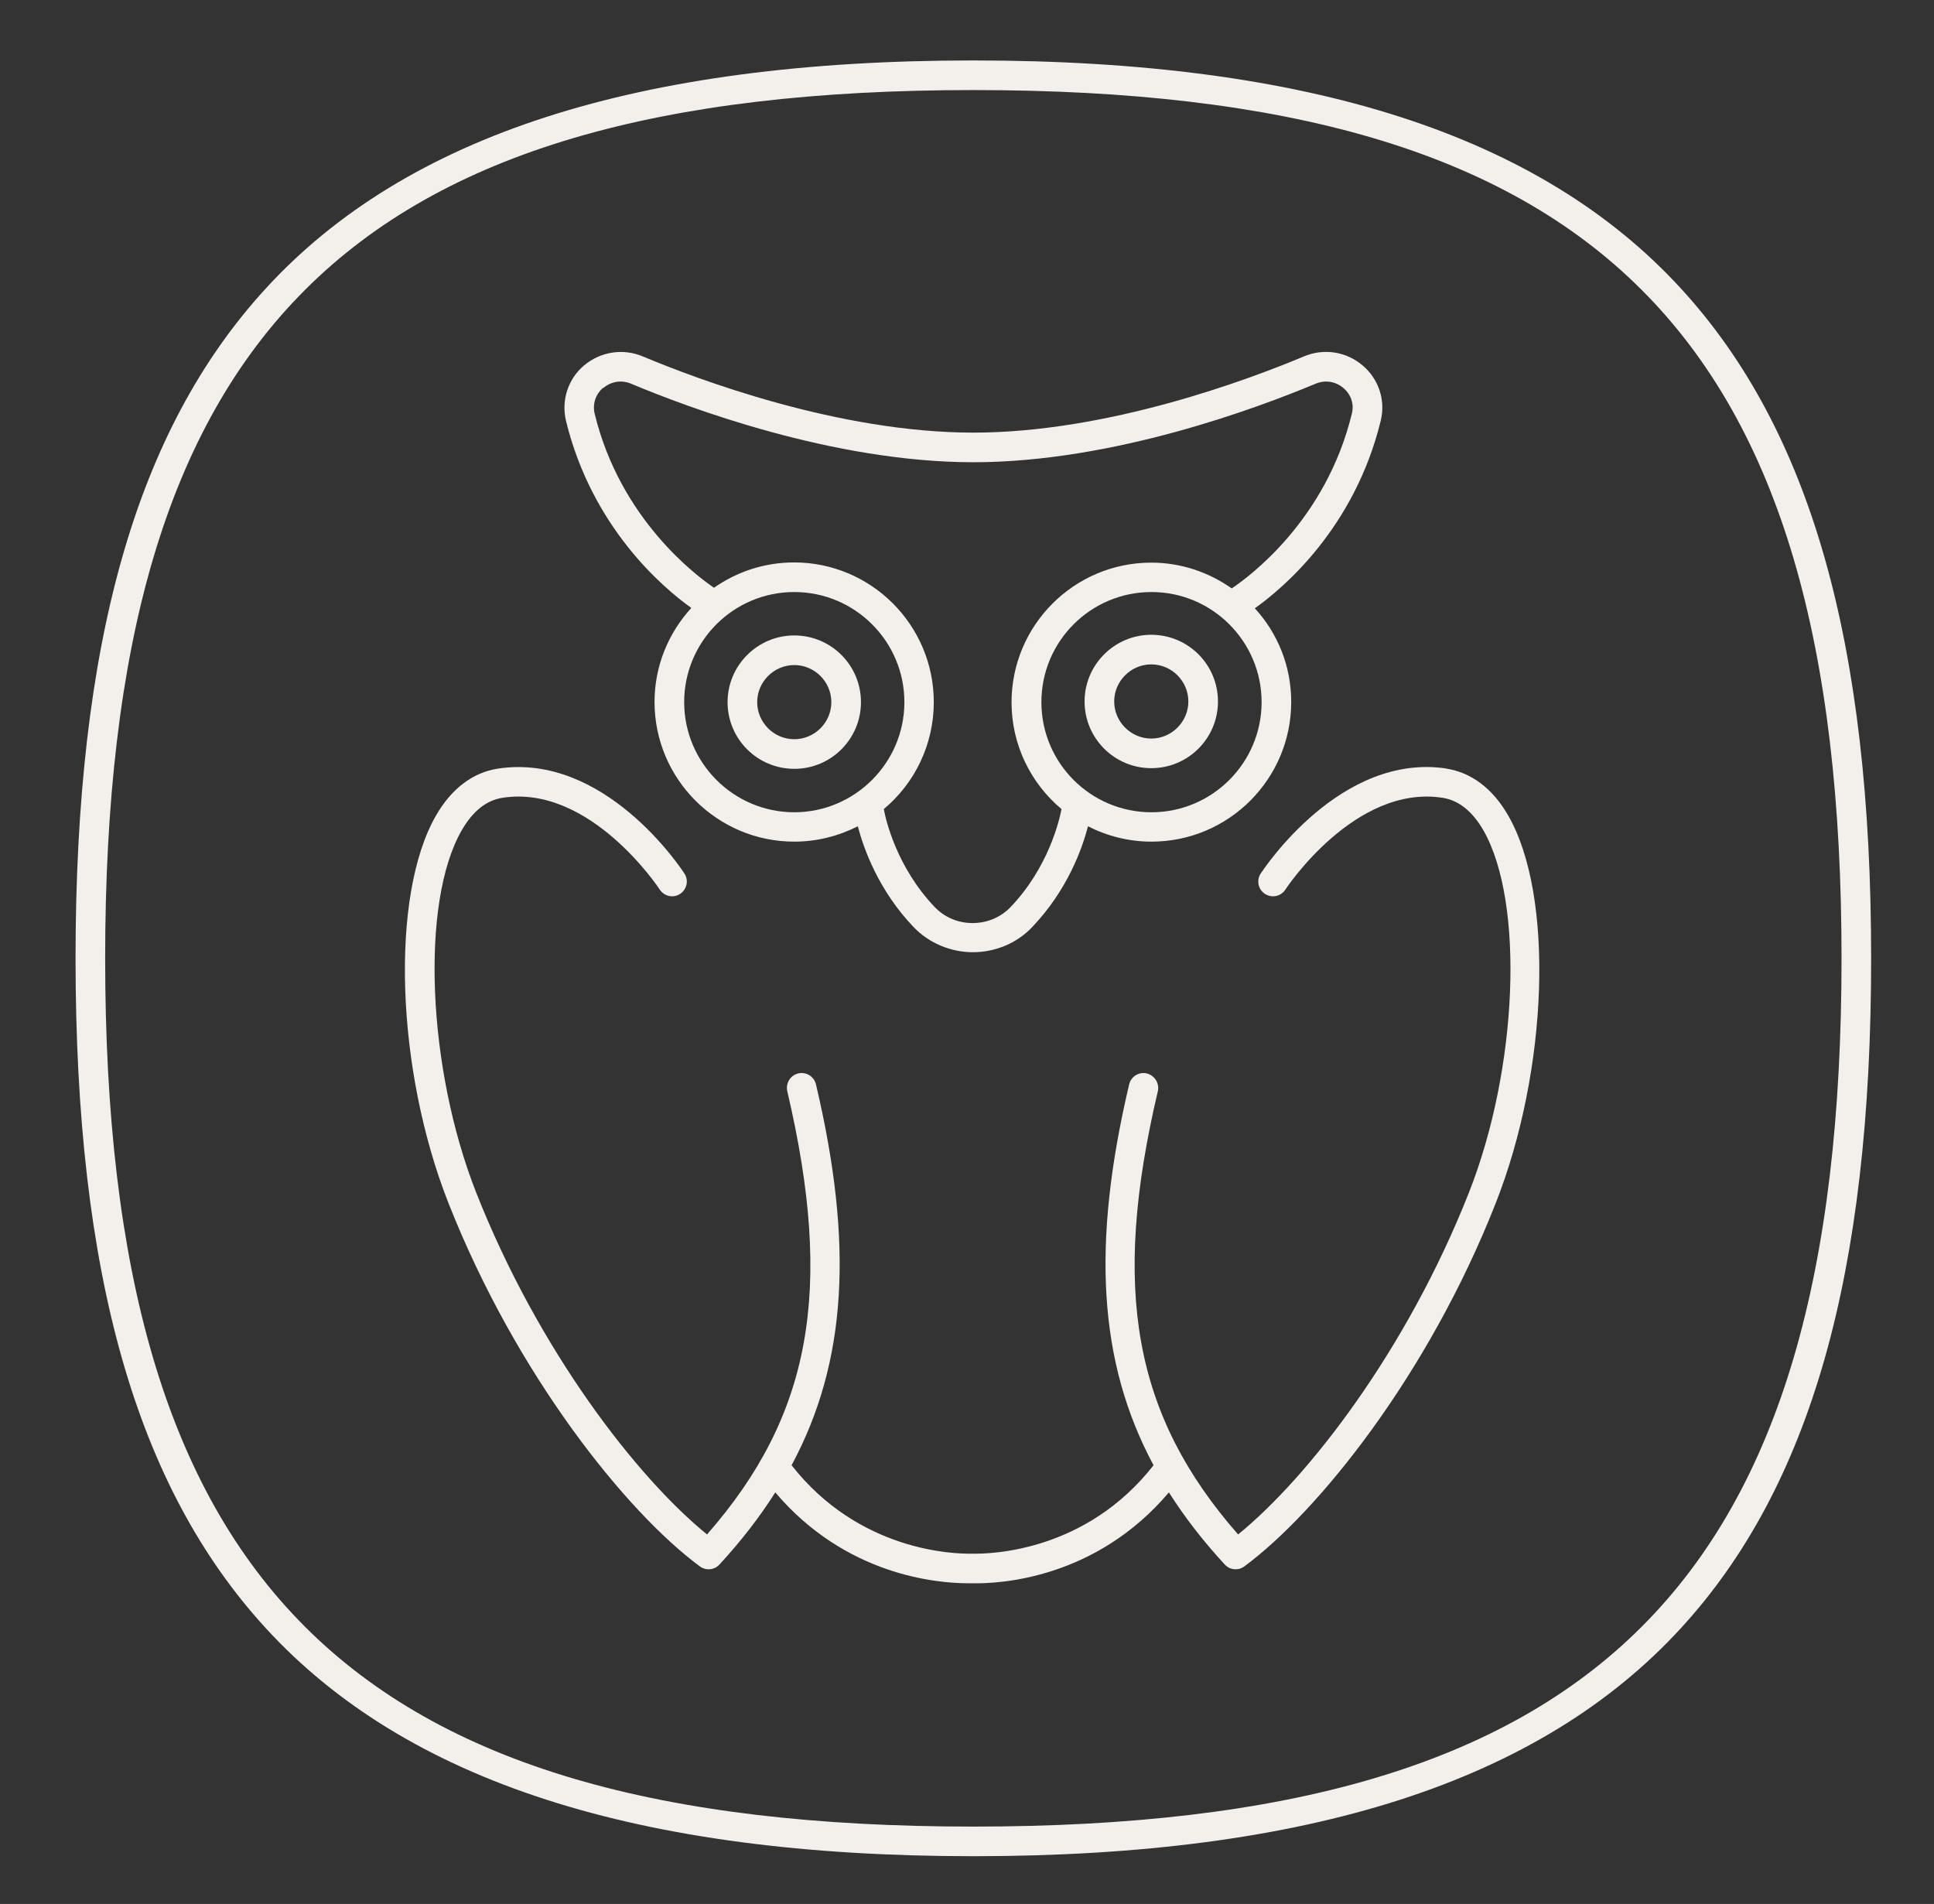
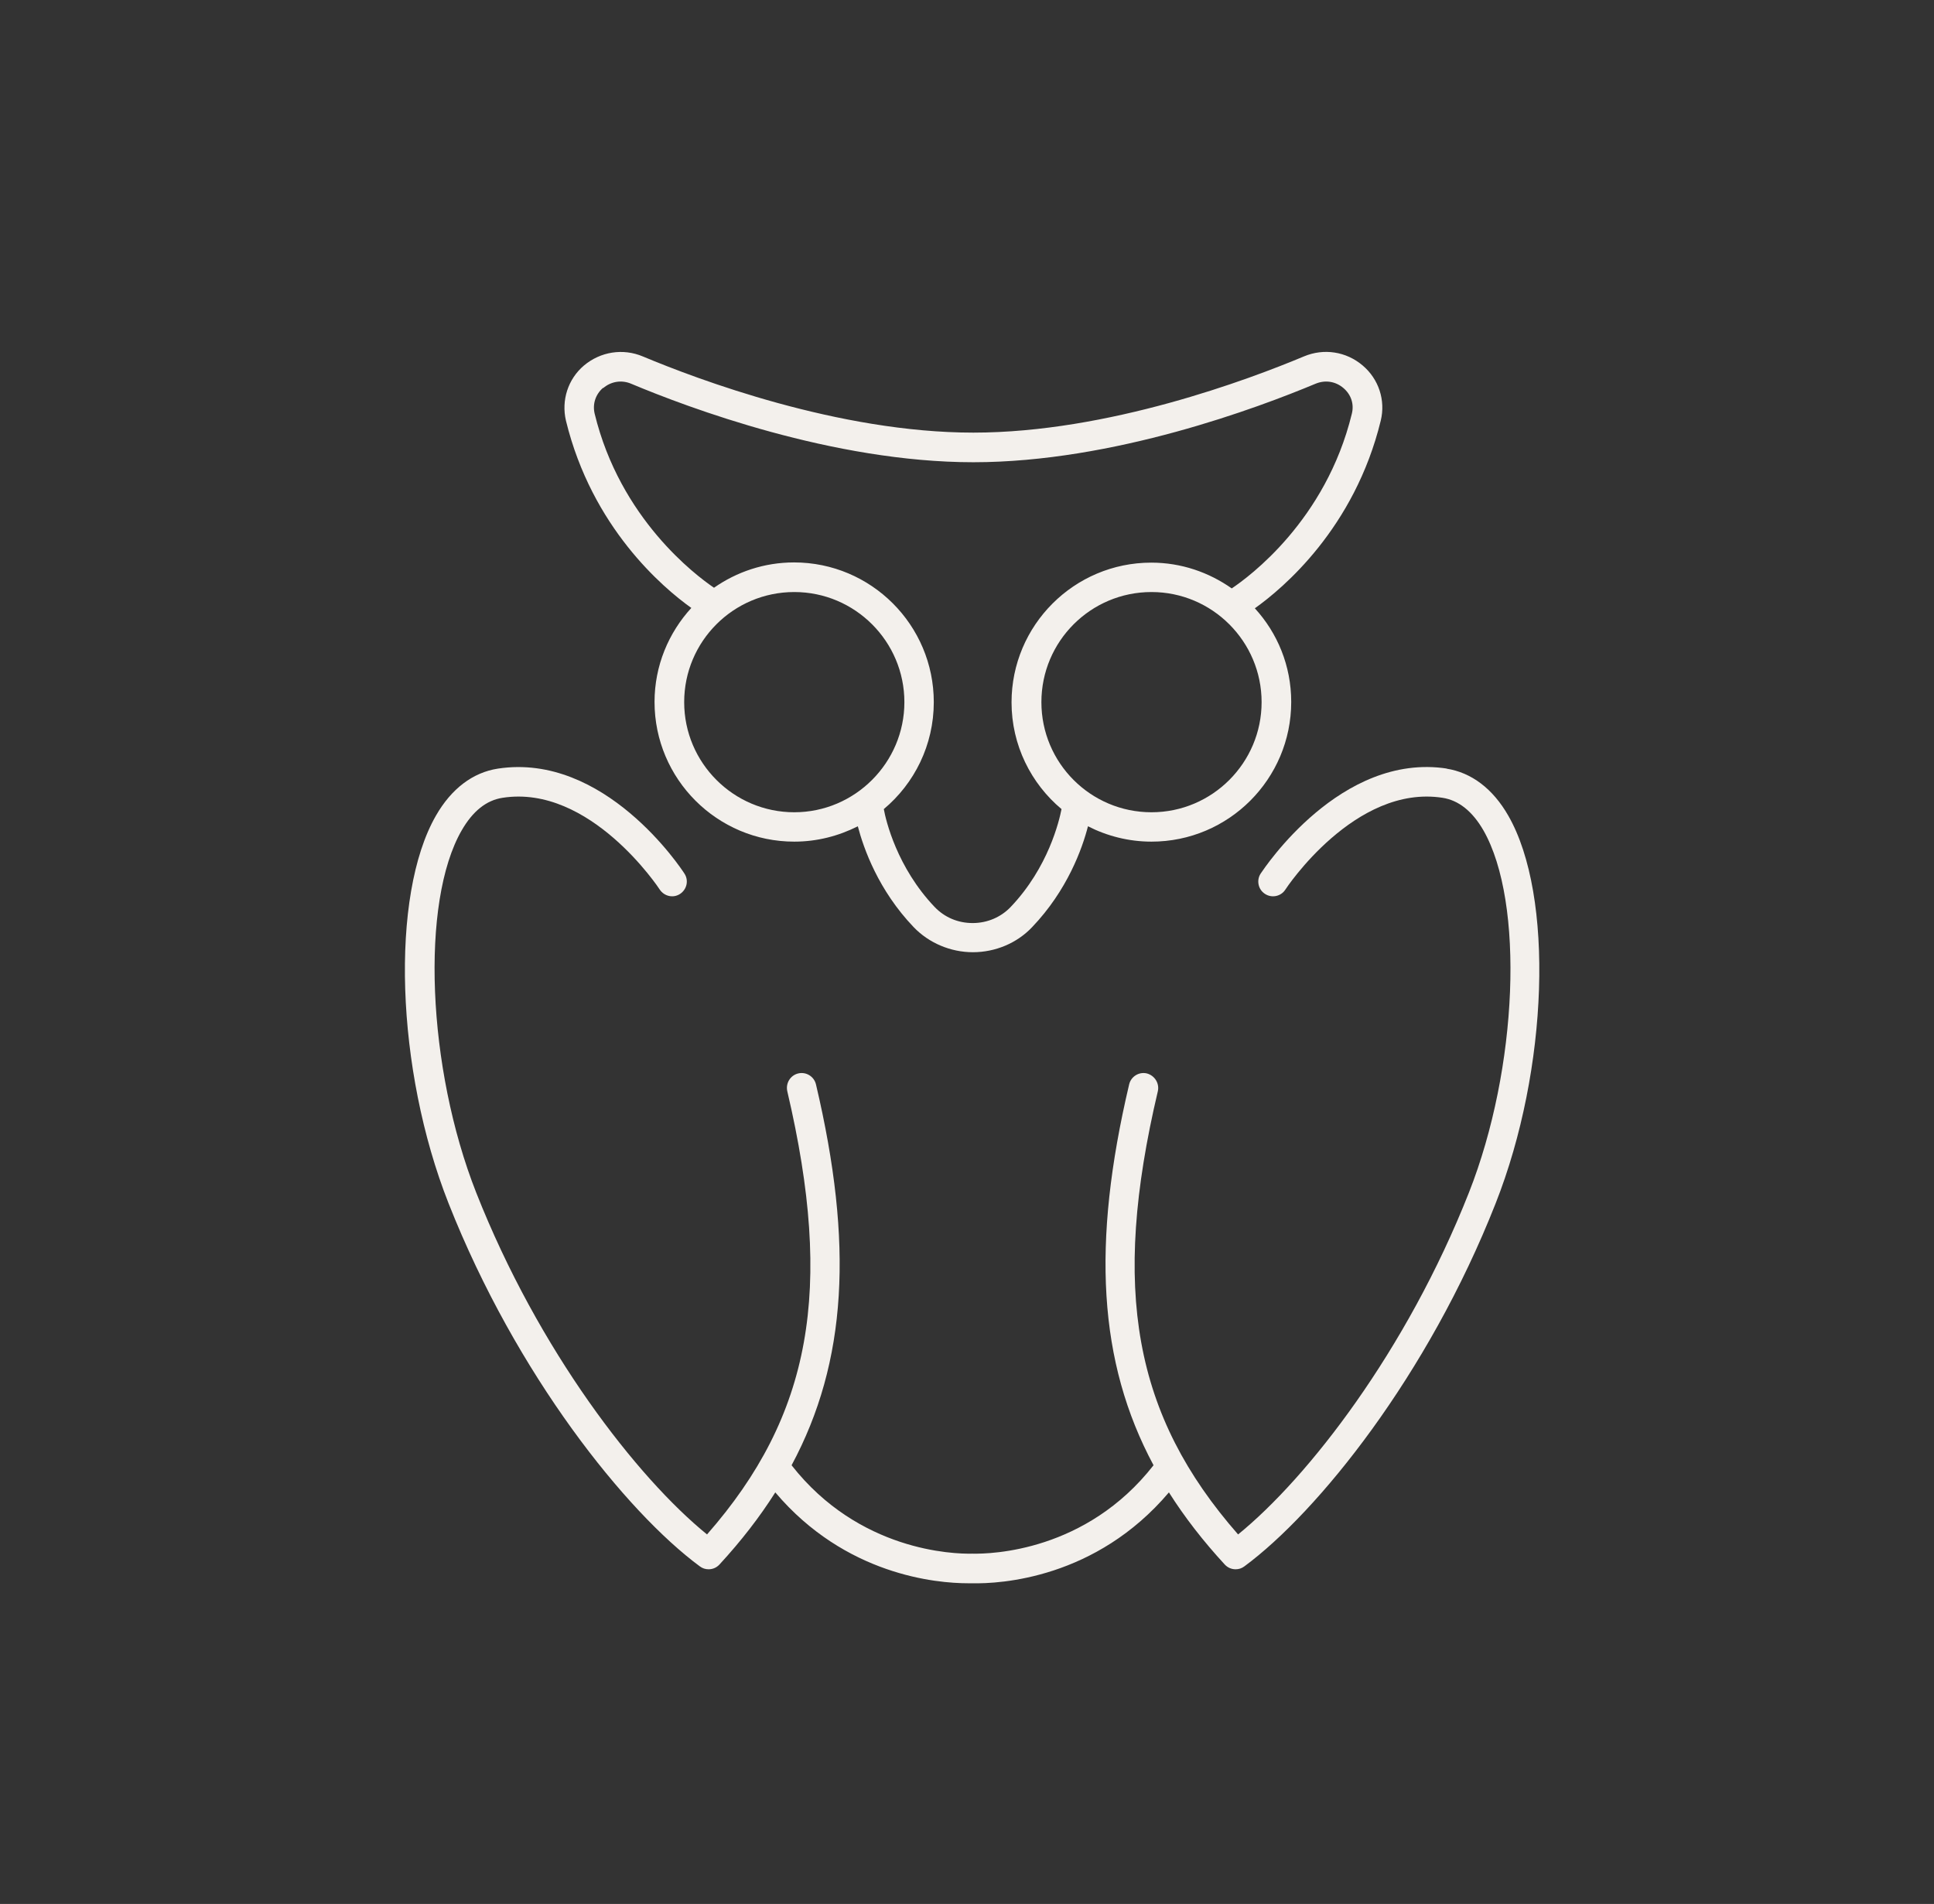
<svg xmlns="http://www.w3.org/2000/svg" width="64" height="63" viewBox="0 0 64 63" fill="none">
  <rect x="0" y="0" width="64" height="63" fill="#333333" stroke="none" />
-   <path d="M26.284 21.026C25.072 21.026 24.077 22.014 24.077 23.233C24.077 24.453 25.065 25.44 26.284 25.44C27.504 25.44 28.491 24.453 28.491 23.233C28.491 22.014 27.504 21.026 26.284 21.026ZM26.284 24.46C25.611 24.46 25.057 23.907 25.057 23.233C25.057 22.56 25.611 22.006 26.284 22.006C26.958 22.006 27.511 22.56 27.511 23.233C27.511 23.907 26.958 24.46 26.284 24.46Z" fill="#F3F0EC" />
-   <path d="M38.098 21.004C36.886 21.004 35.891 21.991 35.891 23.211C35.891 24.43 36.879 25.418 38.098 25.418C39.318 25.418 40.305 24.43 40.305 23.211C40.305 21.991 39.318 21.004 38.098 21.004ZM38.098 24.438C37.425 24.438 36.871 23.884 36.871 23.211C36.871 22.537 37.425 21.984 38.098 21.984C38.772 21.984 39.325 22.537 39.325 23.211C39.325 23.884 38.772 24.438 38.098 24.438Z" fill="#F3F0EC" />
  <path d="M22.88 20.113C22.125 20.936 21.66 22.029 21.66 23.226C21.66 25.777 23.733 27.849 26.284 27.849C27.04 27.849 27.751 27.662 28.387 27.341C28.581 28.081 29.068 29.458 30.235 30.678C30.736 31.201 31.454 31.508 32.195 31.508C32.935 31.508 33.654 31.209 34.155 30.678C35.322 29.458 35.816 28.074 36.003 27.341C36.632 27.662 37.35 27.849 38.105 27.849C40.657 27.849 42.729 25.777 42.729 23.226C42.729 22.029 42.273 20.944 41.525 20.128C42.452 19.47 44.824 17.48 45.692 13.918C45.856 13.245 45.625 12.542 45.093 12.093C44.547 11.629 43.807 11.517 43.148 11.794C41.345 12.549 36.669 14.315 32.21 14.315C27.751 14.315 23.075 12.549 21.272 11.794C20.613 11.517 19.872 11.636 19.326 12.093C18.795 12.542 18.571 13.245 18.728 13.918C19.588 17.45 21.93 19.44 22.873 20.113H22.88ZM22.641 23.233C22.641 21.221 24.272 19.59 26.284 19.59C28.297 19.59 29.928 21.228 29.928 23.233C29.928 25.238 28.29 26.877 26.284 26.877C24.279 26.877 22.641 25.246 22.641 23.233ZM38.105 26.877C36.093 26.877 34.462 25.246 34.462 23.233C34.462 21.221 36.093 19.59 38.105 19.59C40.118 19.59 41.749 21.228 41.749 23.233C41.749 25.238 40.118 26.877 38.105 26.877ZM19.962 12.841C20.224 12.617 20.576 12.564 20.89 12.699C22.745 13.477 27.564 15.295 32.21 15.295C36.856 15.295 41.667 13.477 43.53 12.699C43.852 12.564 44.196 12.617 44.458 12.841C44.712 13.058 44.816 13.372 44.734 13.694C43.874 17.225 41.33 19.088 40.761 19.47C40.006 18.939 39.093 18.617 38.098 18.617C35.547 18.617 33.474 20.689 33.474 23.241C33.474 24.655 34.118 25.927 35.128 26.772C35.053 27.154 34.694 28.702 33.444 30.012C33.123 30.348 32.674 30.543 32.187 30.543C31.701 30.543 31.26 30.356 30.93 30.012C29.681 28.702 29.314 27.146 29.247 26.772C30.257 25.927 30.901 24.655 30.901 23.233C30.901 20.682 28.828 18.61 26.277 18.61C25.289 18.61 24.377 18.924 23.628 19.448C23.022 19.036 20.523 17.166 19.678 13.687C19.603 13.365 19.708 13.051 19.955 12.834L19.962 12.841Z" fill="#F3F0EC" />
  <path d="M47.892 25.433C44.368 24.887 41.832 28.74 41.719 28.904C41.57 29.129 41.637 29.436 41.861 29.578C42.086 29.727 42.393 29.66 42.535 29.436C42.557 29.398 44.839 25.949 47.735 26.398C48.266 26.48 48.722 26.839 49.089 27.475C50.451 29.855 50.234 35.346 48.61 39.461C46.545 44.698 43.283 48.896 40.971 50.773C37.515 46.831 36.766 42.671 38.315 36.109C38.375 35.847 38.21 35.586 37.949 35.518C37.687 35.458 37.425 35.623 37.365 35.885C36.123 41.152 36.34 45.065 38.173 48.484C35.944 51.335 32.809 51.424 32.173 51.409C31.552 51.424 28.424 51.327 26.195 48.484C28.035 45.057 28.245 41.152 27.003 35.885C26.943 35.623 26.681 35.458 26.419 35.518C26.157 35.578 25.993 35.84 26.053 36.109C27.594 42.678 26.853 46.831 23.397 50.773C21.085 48.896 17.823 44.698 15.758 39.461C14.134 35.339 13.91 29.847 15.279 27.475C15.646 26.839 16.094 26.48 16.633 26.398C19.529 25.949 21.811 29.398 21.833 29.436C21.983 29.66 22.282 29.727 22.506 29.578C22.731 29.428 22.798 29.129 22.648 28.904C22.544 28.74 20.007 24.894 16.476 25.433C15.646 25.56 14.935 26.099 14.426 26.989C12.907 29.63 13.094 35.391 14.845 39.82C17.09 45.506 20.726 50.033 23.157 51.828C23.247 51.896 23.344 51.926 23.449 51.926C23.584 51.926 23.711 51.873 23.808 51.769C24.526 50.99 25.14 50.197 25.656 49.382C27.975 52.12 30.983 52.389 32.038 52.389C32.083 52.389 32.12 52.389 32.158 52.389C33.108 52.412 36.265 52.233 38.682 49.382C39.198 50.197 39.812 50.99 40.53 51.769C40.627 51.873 40.754 51.926 40.889 51.926C40.994 51.926 41.091 51.896 41.181 51.828C43.612 50.033 47.256 45.506 49.493 39.82C51.244 35.384 51.431 29.63 49.912 26.989C49.403 26.099 48.692 25.56 47.862 25.433H47.892Z" fill="#F3F0EC" />
-   <path d="M55.628 9.549C50.974 4.469 43.313 2 32.21 2C21.107 2 13.446 4.469 8.792 9.549C4.498 14.233 2.5 21.273 2.5 31.71C2.5 42.147 4.498 49.187 8.792 53.871C13.446 58.951 21.107 61.42 32.21 61.42C43.313 61.42 50.974 58.951 55.628 53.871C59.922 49.187 61.92 42.147 61.92 31.71C61.92 21.273 59.922 14.233 55.628 9.549ZM32.21 60.44C11.538 60.44 3.48 52.382 3.48 31.71C3.48 11.038 11.538 2.98 32.21 2.98C52.882 2.98 60.94 11.038 60.94 31.71C60.94 52.382 52.882 60.44 32.21 60.44Z" fill="#F3F0EC" />
</svg>